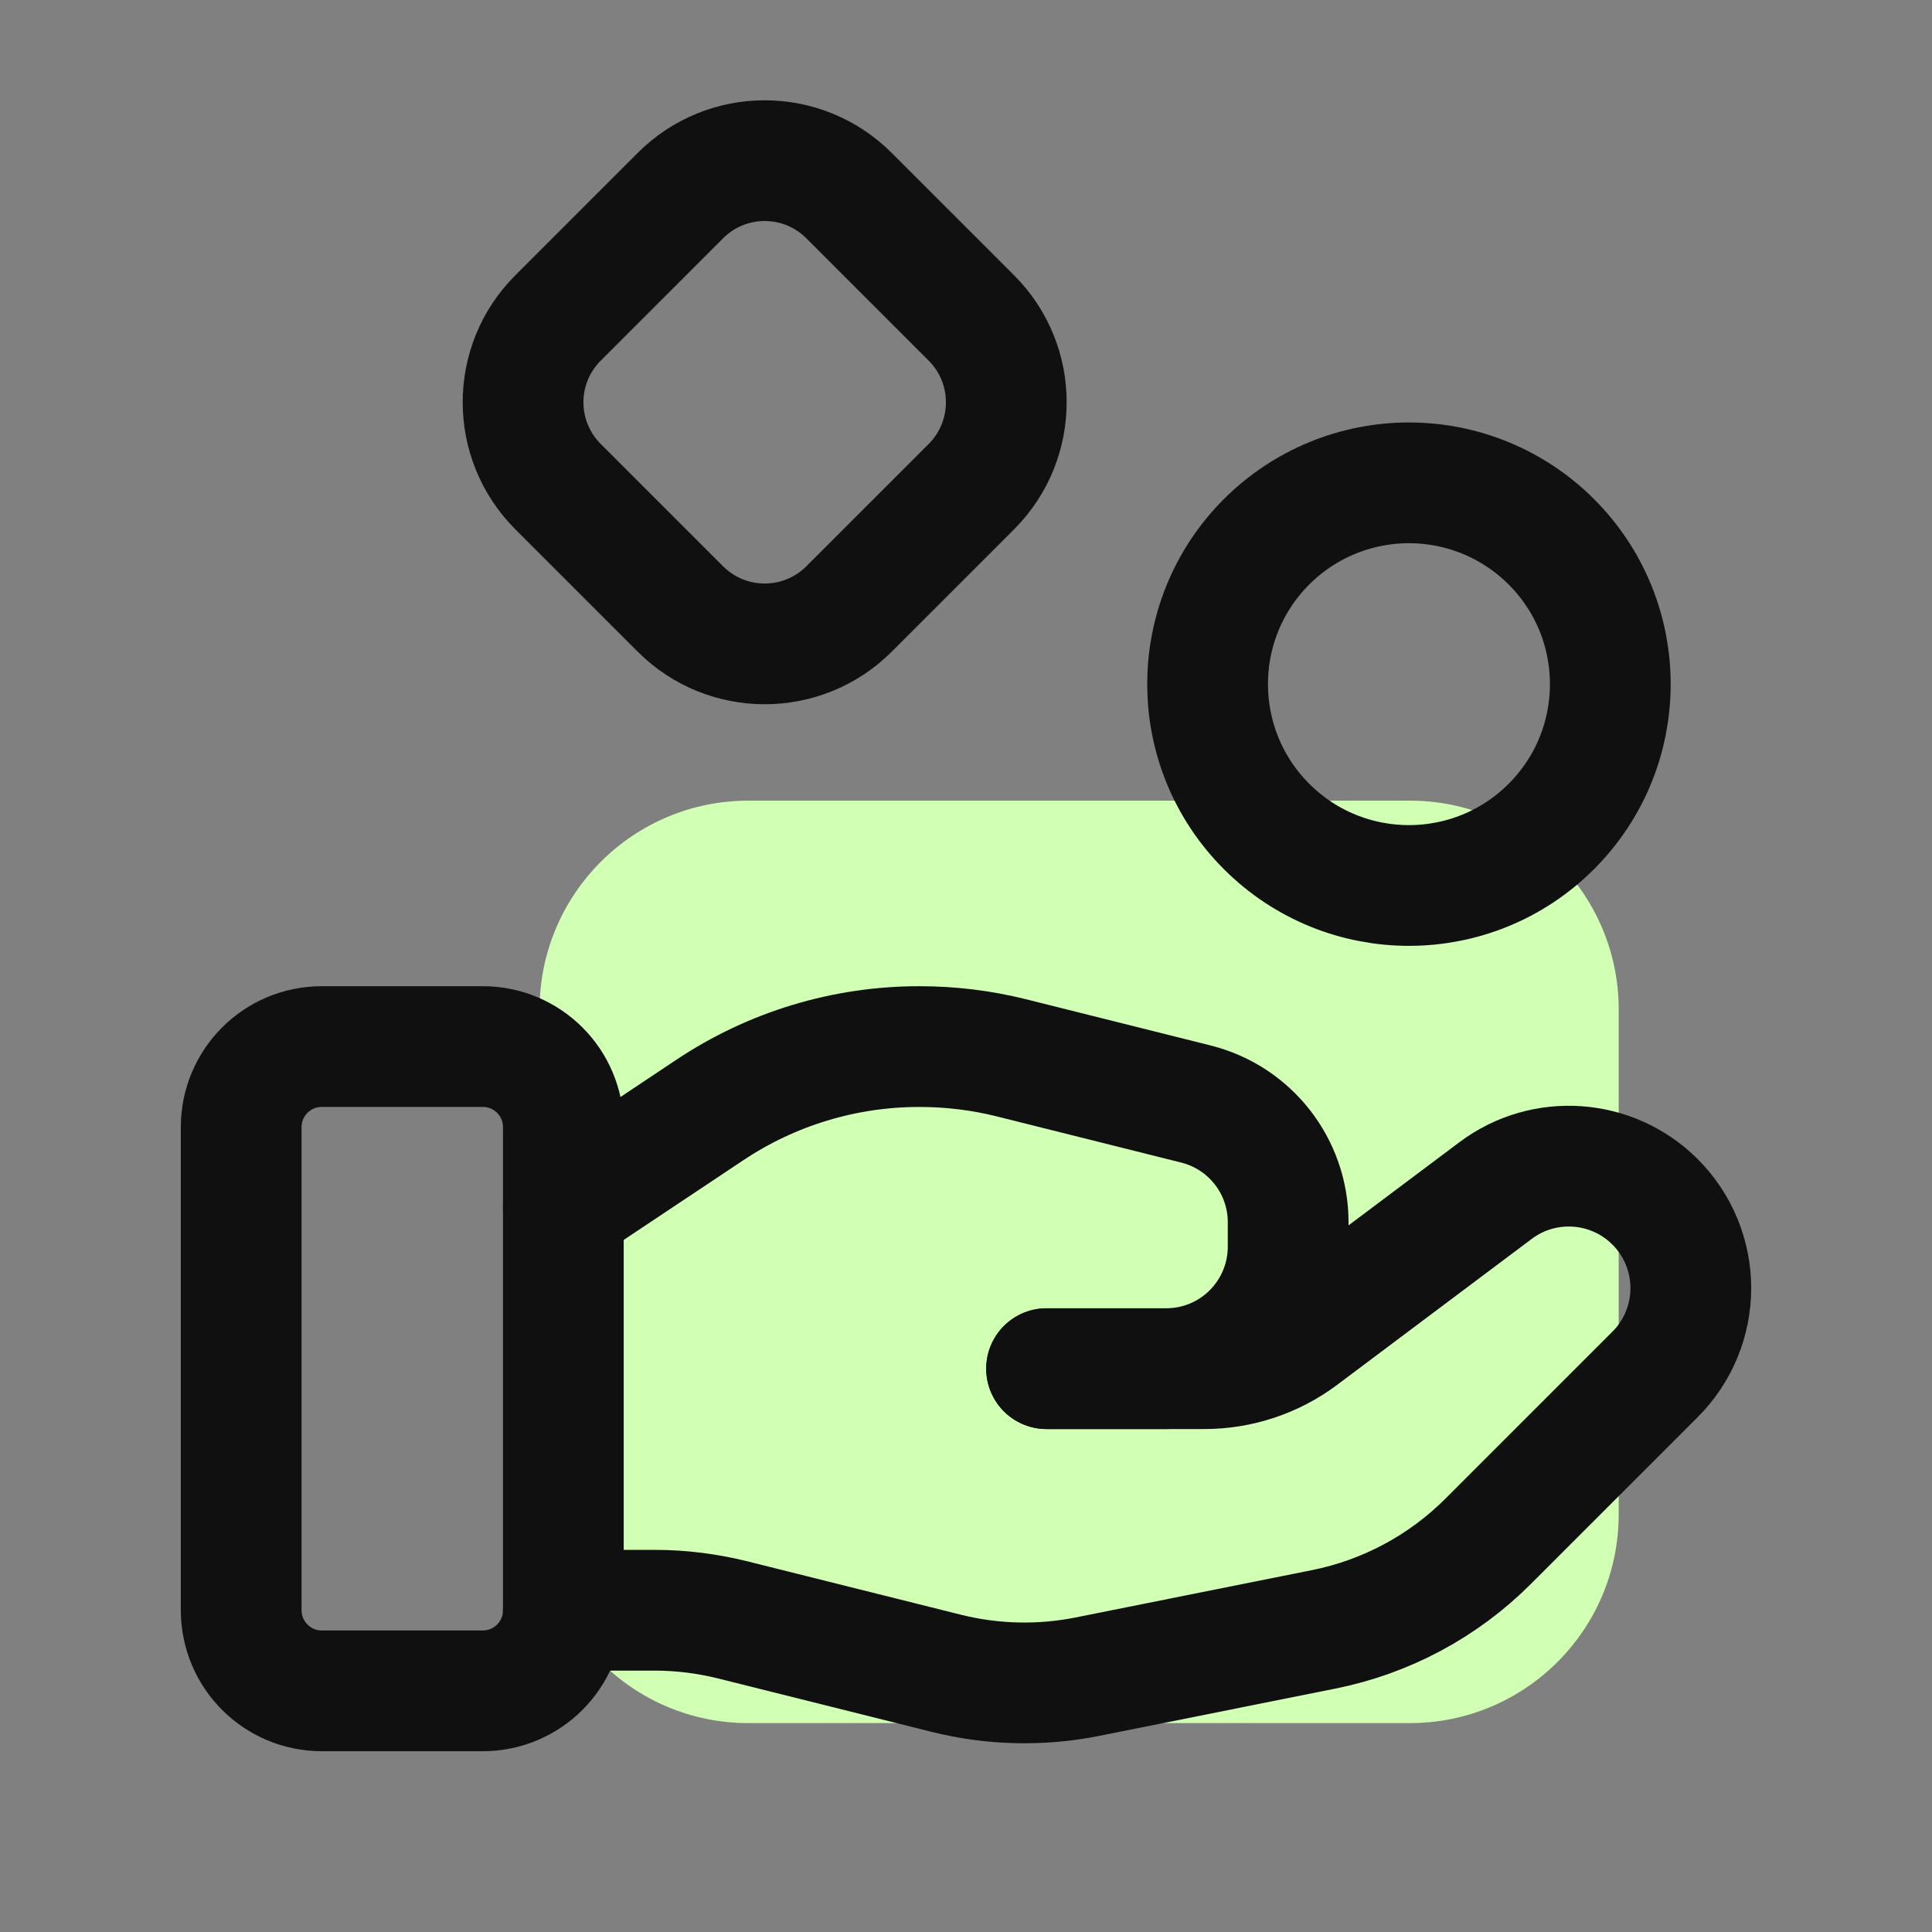
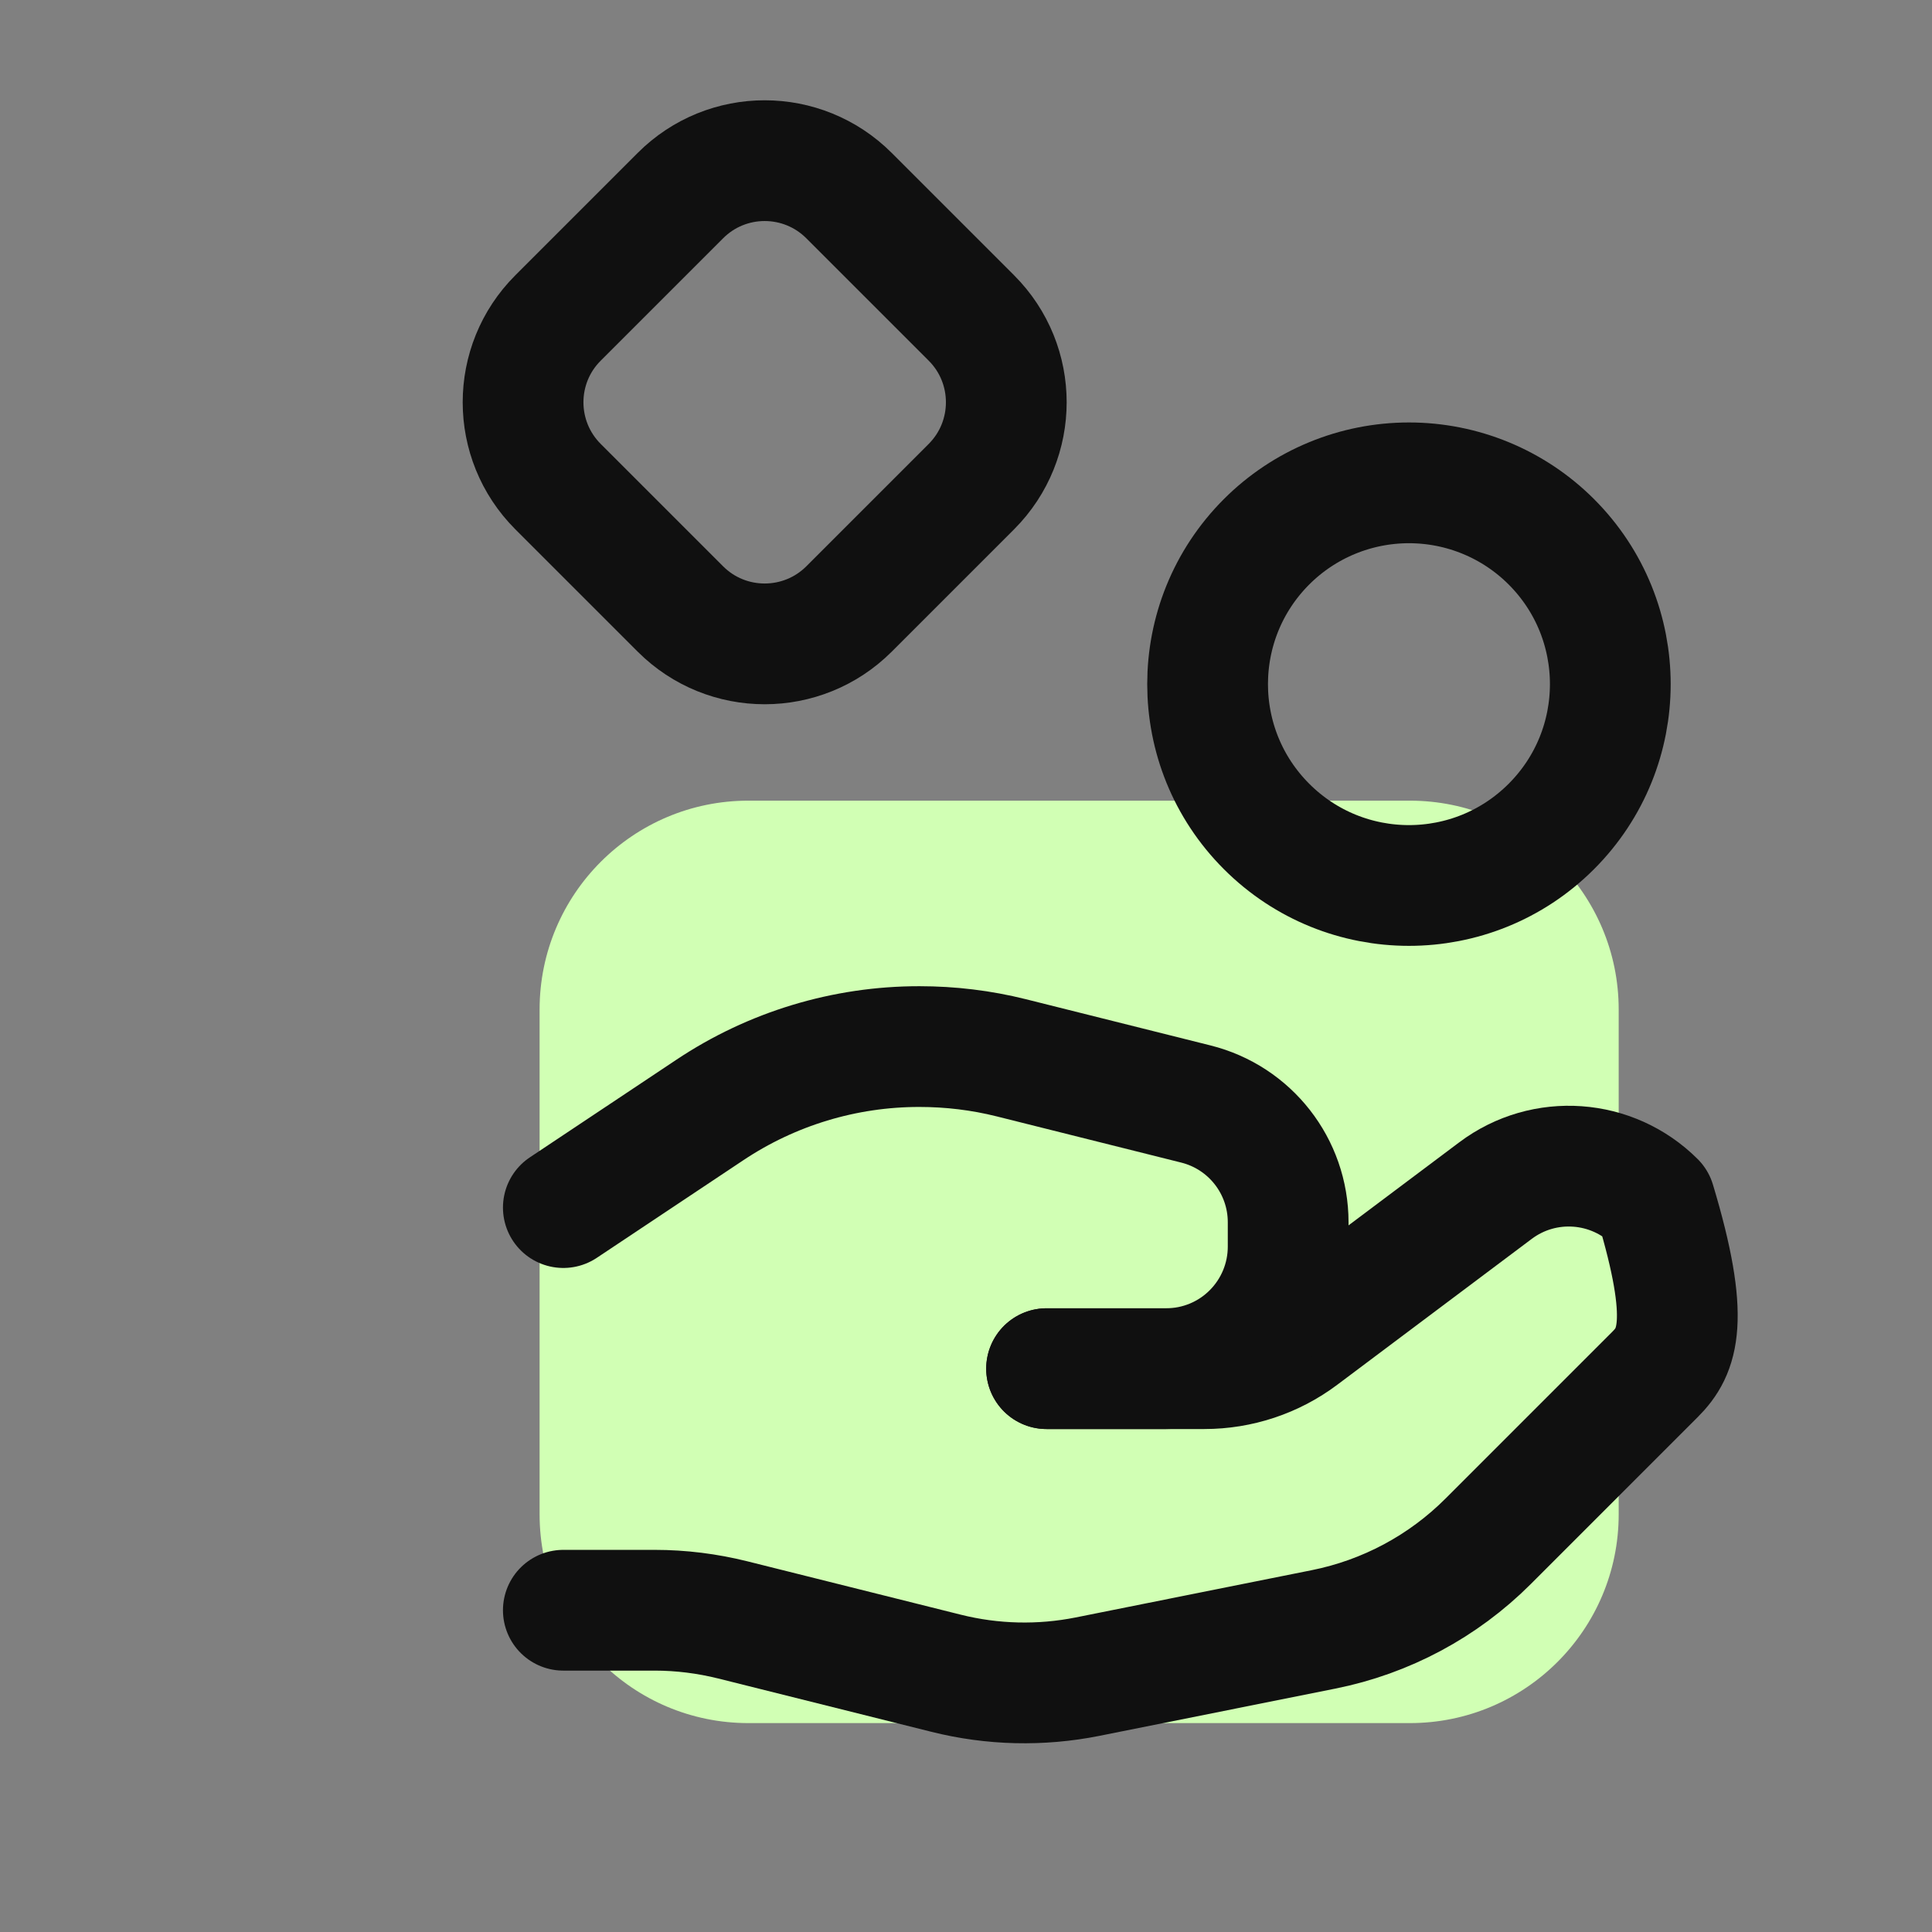
<svg xmlns="http://www.w3.org/2000/svg" width="24" height="24" viewBox="0 0 24 24" fill="none">
  <rect x="0" y="0" width="24" height="24" fill="#808080" stroke="none" />
  <g clip-path="url(#clip0_2904_2536)">
    <path d="M17.513 9.946H9.297C7.864 9.946 6.703 11.108 6.703 12.541V18.811C6.703 20.244 7.864 21.405 9.297 21.405H17.513C18.946 21.405 20.108 20.244 20.108 18.811V12.541C20.108 11.108 18.946 9.946 17.513 9.946Z" fill="#D1FFB4" />
-     <path fill-rule="evenodd" clip-rule="evenodd" d="M5.998 21.004H3.997C3.444 21.004 2.997 20.556 2.996 20.003V14.001C2.997 13.448 3.444 13.001 3.997 13.001H5.998C6.55 13.001 6.998 13.448 6.998 14.001V20.003C6.998 20.556 6.55 21.004 5.998 21.004V21.004Z" stroke="#101010" stroke-width="1.5" stroke-linecap="round" stroke-linejoin="round" />
-     <path d="M13.001 17.002H14.961C15.394 17.002 15.816 16.862 16.162 16.602L18.579 14.789C19.182 14.337 20.026 14.397 20.56 14.93V14.93C20.844 15.214 21.004 15.6 21.004 16.002C21.004 16.404 20.844 16.789 20.56 17.073L18.486 19.147C17.927 19.706 17.216 20.086 16.441 20.241L13.51 20.828C12.929 20.944 12.329 20.93 11.754 20.786L9.103 20.123C8.786 20.044 8.46 20.003 8.134 20.003H6.998" stroke="#101010" stroke-width="1.5" stroke-linecap="round" stroke-linejoin="round" />
+     <path d="M13.001 17.002H14.961C15.394 17.002 15.816 16.862 16.162 16.602L18.579 14.789C19.182 14.337 20.026 14.397 20.56 14.93V14.93C21.004 16.404 20.844 16.789 20.56 17.073L18.486 19.147C17.927 19.706 17.216 20.086 16.441 20.241L13.51 20.828C12.929 20.944 12.329 20.93 11.754 20.786L9.103 20.123C8.786 20.044 8.46 20.003 8.134 20.003H6.998" stroke="#101010" stroke-width="1.5" stroke-linecap="round" stroke-linejoin="round" />
    <path d="M13.001 17.002H14.486C14.888 17.002 15.274 16.843 15.558 16.558C15.842 16.274 16.002 15.889 16.002 15.486V15.183C16.002 14.488 15.529 13.882 14.854 13.714L12.561 13.14C12.189 13.047 11.806 13.001 11.422 13.001V13.001C10.494 13 9.587 13.275 8.816 13.79L6.998 15.001" stroke="#101010" stroke-width="1.5" stroke-linecap="round" stroke-linejoin="round" />
    <path d="M19.271 6.73C20.248 7.707 20.248 9.29 19.271 10.267C18.294 11.244 16.711 11.244 15.734 10.267C14.757 9.29 14.757 7.707 15.734 6.73C16.203 6.261 16.839 5.998 17.503 5.998C18.166 5.998 18.802 6.261 19.271 6.73" stroke="#101010" stroke-width="1.5" stroke-linecap="round" stroke-linejoin="round" />
    <path fill-rule="evenodd" clip-rule="evenodd" d="M6.932 6.045C6.353 5.466 6.353 4.528 6.932 3.95L8.452 2.43C9.03 1.851 9.968 1.851 10.547 2.43L12.067 3.95C12.645 4.528 12.645 5.466 12.067 6.045L10.547 7.565C9.968 8.143 9.03 8.143 8.452 7.565L6.932 6.045Z" stroke="#101010" stroke-width="1.5" stroke-linecap="round" stroke-linejoin="round" />
  </g>
  <defs>
    <clipPath id="clip0_2904_2536">
      <rect width="24" height="24" fill="white" />
    </clipPath>
  </defs>
</svg>